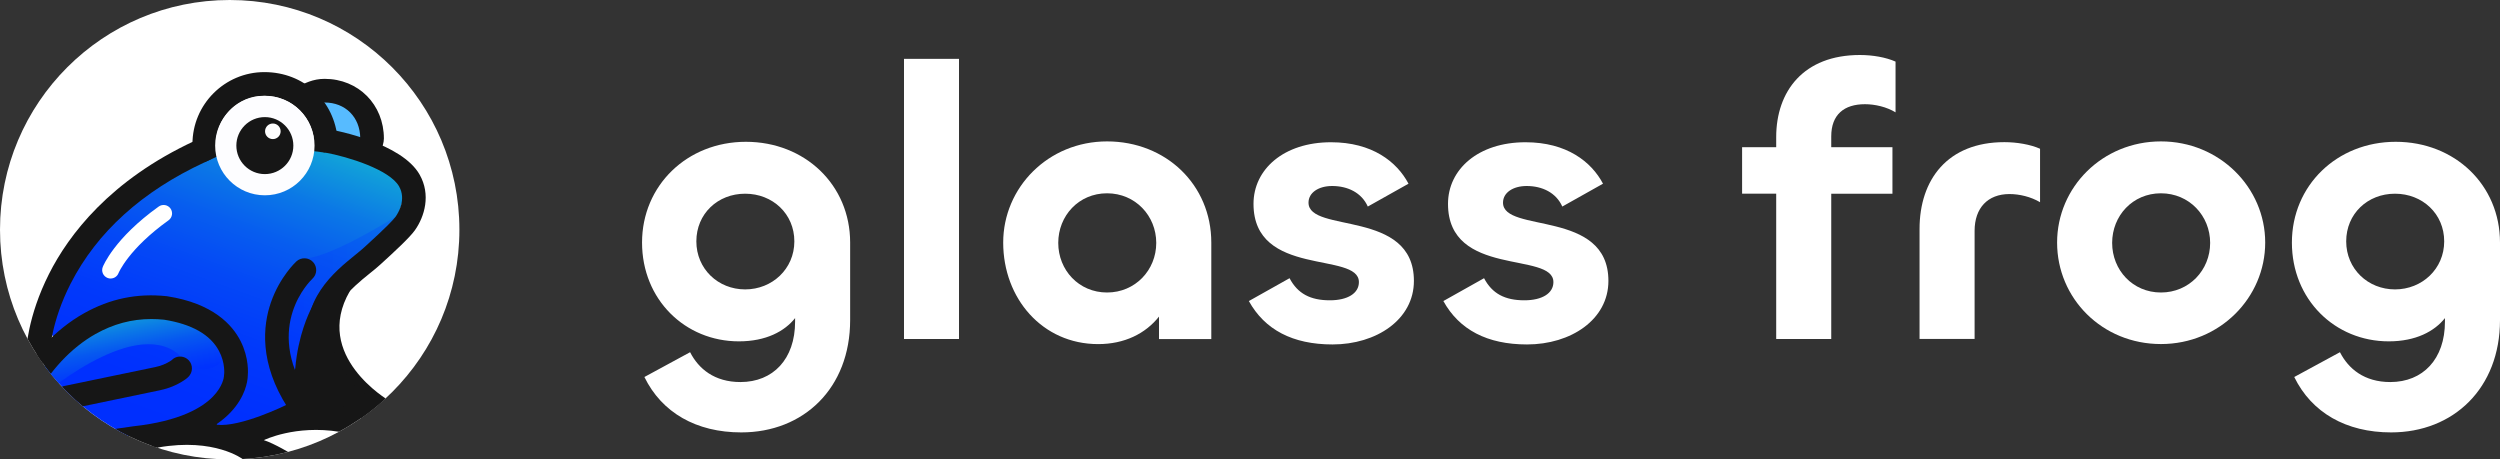
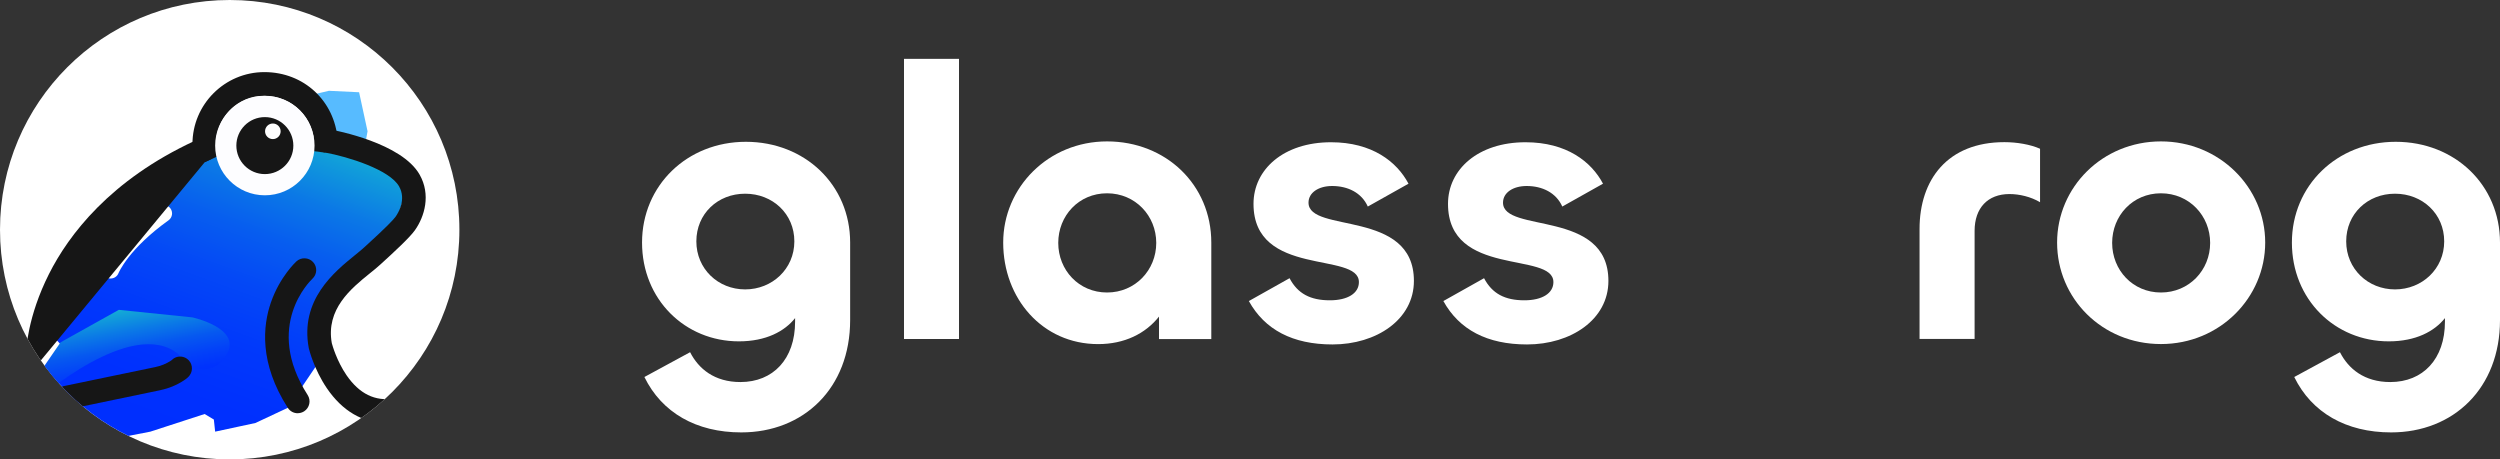
<svg xmlns="http://www.w3.org/2000/svg" id="Layer_2" viewBox="0 0 500 91.88">
  <rect x="0" y="0" width="500" height="91.88" fill="#333333" stroke="none" />
  <defs>
    <style>
      .cls-1 {
        fill: none;
      }

      .cls-2 {
        fill: url(#linear-gradient-2);
      }

      .cls-3 {
        fill: #fdfdff;
      }

      .cls-4 {
        fill: url(#linear-gradient);
      }

      .cls-5 {
        fill: url(#linear-gradient-3);
        opacity: .28;
      }

      .cls-6 {
        fill: #fff;
      }

      .cls-7 {
        fill: #57bbff;
      }

      .cls-8 {
        clip-path: url(#clippath);
      }

      .cls-9 {
        fill: #161616;
      }
    </style>
    <clipPath id="clippath">
      <circle class="cls-1" cx="45.94" cy="45.94" r="45.94" />
    </clipPath>
    <linearGradient id="linear-gradient" x1="28.65" y1="97.68" x2="55.54" y2="23.79" gradientUnits="userSpaceOnUse">
      <stop offset="0" stop-color="#002eff" />
      <stop offset=".26" stop-color="#0030fe" />
      <stop offset=".43" stop-color="#0139fb" />
      <stop offset=".58" stop-color="#0448f6" />
      <stop offset=".71" stop-color="#075def" />
      <stop offset=".83" stop-color="#0b78e6" />
      <stop offset=".94" stop-color="#109adb" />
      <stop offset="1" stop-color="#14aed5" />
    </linearGradient>
    <linearGradient id="linear-gradient-2" x1="26.02" y1="78.79" x2="23.07" y2="62.09" gradientUnits="userSpaceOnUse">
      <stop offset="0" stop-color="#002eff" />
      <stop offset=".16" stop-color="#0032fd" />
      <stop offset=".34" stop-color="#0341f8" />
      <stop offset=".54" stop-color="#0658f0" />
      <stop offset=".74" stop-color="#0b7ae6" />
      <stop offset=".96" stop-color="#12a4d8" />
      <stop offset="1" stop-color="#14aed5" />
    </linearGradient>
    <linearGradient id="linear-gradient-3" x1="57.11" y1="60.82" x2="79.13" y2="60.82" gradientUnits="userSpaceOnUse">
      <stop offset="0" stop-color="#002eff" />
      <stop offset=".45" stop-color="#0034ff" />
      <stop offset="1" stop-color="#0045ff" />
    </linearGradient>
  </defs>
  <g id="Layer_1-2" data-name="Layer_1">
    <g>
      <g>
        <circle class="cls-6" cx="45.94" cy="45.94" r="45.94" />
        <g class="cls-8">
          <g>
            <polygon class="cls-4" points="12.11 68.87 8.97 65.47 15.39 50.36 27.42 38.01 40.93 30.52 64.97 27.22 82.2 34.82 78 48.35 68.5 55.71 64.5 71.31 57.56 81.56 51.08 84.6 43.03 86.33 42.77 83.91 40.93 82.8 30.07 86.33 21.93 87.91 4.73 88.97 3.1 81.91 12.11 68.87" />
            <path class="cls-2" d="M7.42,79.98s18.96-16.73,28.22-9.18l1.29,1.82s5.37,3.72,8.48-1.85c2.88-5.16-6.92-7.29-6.92-7.29l-14.73-1.51-11.65,6.5-5.75,8.37-1.63,2.74v1.56l1.95,1.07.74-2.22Z" />
-             <path class="cls-5" d="M79.13,43.35s-12.97,8.13-18.01,8.31l-2.99,5.23-1.03,13.42,2.67,7.98,6.25-12.34,2.47-8.32,8.28-7.28,2.36-7.01Z" />
            <polygon class="cls-7" points="72.7 30.71 73.51 26.26 71.82 18.45 65.78 18.16 61.47 19.18 63.25 28.33 72.7 30.71" />
            <path class="cls-6" d="M22.12,55.71c-.2,0-.41-.04-.61-.12-.87-.34-1.3-1.32-.96-2.19.09-.23,2.32-5.75,11.19-12.09.76-.54,1.81-.37,2.36.39.54.76.37,1.81-.39,2.36-8.06,5.77-9.99,10.53-10.01,10.57-.26.67-.9,1.07-1.57,1.07Z" />
            <g>
              <polygon class="cls-9" points="40.93 32.46 43.79 31.14 41.65 26.57 40.93 32.46" />
              <polygon class="cls-9" points="64.97 30.52 62.31 30.18 62.91 27.22 64.97 30.52" />
-               <path class="cls-9" d="M7.6,72.77s-.05,0-.08,0c-1.3-.04-2.33-1.13-2.29-2.43,0-.28.25-6.99,4.57-15.55,3.94-7.81,12.2-18.77,29.14-26.62,1.18-.55,2.59-.03,3.14,1.15s.03,2.59-1.15,3.14c-12.51,5.8-21.53,13.96-26.79,24.24-3.93,7.67-4.18,13.73-4.18,13.79-.04,1.28-1.09,2.29-2.36,2.29Z" />
-               <path class="cls-9" d="M31.66,89.49c11.24-1.98,16.9,2.34,16.9,2.34l9.85-.98s-3.52-2.15-5.64-2.82c0,0,6.3-3.11,15.15-1.66l7.63-.69,2.21-5.58s-15.3-8.91-7.81-21.84c0,0-4.82-2.66-7.42,2.88-.08.17-.16.34-.25.51-.52,1-2.65,5.39-3.23,12.02l-.92,2.77-.96,4.59s-9.06,4.46-13.77,3.92l-.62-1.05-7.24,2.14-4.66,2.09-1.35,2.46.87.7,1.27-1.81Z" />
+               <path class="cls-9" d="M7.6,72.77s-.05,0-.08,0c-1.3-.04-2.33-1.13-2.29-2.43,0-.28.25-6.99,4.57-15.55,3.94-7.81,12.2-18.77,29.14-26.62,1.18-.55,2.59-.03,3.14,1.15s.03,2.59-1.15,3.14Z" />
              <path class="cls-9" d="M40.9,32.21c-1.2,0-2.22-.9-2.35-2.12-.05-.53-.06-.81-.06-1.28,0-7.94,6.46-14.39,14.39-14.39s14.05,5.8,14.65,13.5c.1,1.3-.87,2.44-2.17,2.54-1.3.1-2.44-.87-2.54-2.17-.43-5.58-5.3-9.68-11.06-9.08-4.88.51-8.55,4.72-8.55,9.63,0,.32,0,.44.03.7.13,1.27-.75,2.47-2.01,2.65-.11.02-.22.02-.33.02Z" />
-               <path class="cls-9" d="M75.63,31.79v-.02s-4.63-.95-4.63-.95c.08-.41.25-.88.52-1.63.16-.45.45-1.25.53-1.58-.05-4.19-2.97-7.11-7.13-7.11-1.11,0-1.93.4-3.27,1.12l-2.22-4.18c1.48-.78,3.15-1.67,5.49-1.67,6.76,0,11.86,5.14,11.86,11.95,0,.79-.31,1.69-.81,3.08-.12.33-.3.84-.34.99Z" />
              <path class="cls-9" d="M77.3,84.6c-4.73,0-8.82-2.38-11.94-6.97-2.55-3.76-3.54-7.73-3.58-7.9-.01-.04-.02-.08-.03-.13-1.79-9.62,5.11-15.22,9.23-18.56.65-.53,1.27-1.03,1.74-1.46l.16-.14c4.47-4.06,5.86-5.56,6.24-6.1.54-.76,2.18-3.45.69-6.07-1.89-3.32-10.11-5.91-14.85-6.77-1.29-.23-2.14-1.46-1.91-2.75.23-1.29,1.46-2.14,2.75-1.91,1.48.27,14.54,2.78,18.12,9.08,2.28,4.01,1.01,8.38-.94,11.13-1,1.42-4.06,4.27-6.93,6.87l-.16.14c-.57.52-1.24,1.06-1.95,1.63-3.72,3.01-8.8,7.14-7.58,13.95.12.44.99,3.55,2.94,6.4,2.58,3.74,5.7,5.27,9.55,4.67,1.29-.2,2.5.68,2.7,1.97.2,1.29-.68,2.5-1.97,2.7-.79.12-1.56.18-2.32.18Z" />
-               <path class="cls-9" d="M7.51,92.64c-2.02,0-4.66-.47-6.27-2.59-2.04-2.69-1.58-6.73,1.41-12.36,3.47-6.51,8.48-11.85,14.13-15.02,5.22-2.94,10.64-4.06,16.59-3.43l.12.02c9.09,1.42,12.98,5.68,14.65,9,1.69,3.37,1.48,6.41,1.4,7.15-.1,1.67-1.55,12.27-22.33,14.54l-17.01,2.43c-.38.08-1.4.26-2.67.26ZM30.26,63.81c-3.93,0-7.6.99-11.16,2.99-4.86,2.74-9.22,7.4-12.27,13.13h0c-2.88,5.41-2.03,7-1.83,7.27.62.82,2.87.85,4.26.55l.17-.03,17.21-2.46c9.41-1.02,13.87-3.8,15.95-5.95,1.99-2.05,2.19-3.86,2.21-4.12v-.22s.03-.1.03-.1c0,0,.26-2.27-1.03-4.68-1.74-3.27-5.44-5.37-10.99-6.25-.86-.09-1.71-.13-2.55-.13Z" />
              <path class="cls-9" d="M13.18,81.91c-1.1,0-2.08-.77-2.31-1.88-.27-1.28.55-2.53,1.83-2.8l18.33-3.81c1.16-.24,2.22-.67,3.15-1.28.06-.04.11-.07.14-.1.8-.84,2.11-.98,3.08-.29,1.06.76,1.31,2.24.55,3.3-.25.35-.59.65-1.18,1.04-1.43.94-3.04,1.6-4.78,1.96l-18.33,3.81c-.16.03-.32.05-.48.05ZM34.1,72.3s0,0,0,0c0,0,0,0,0,0Z" />
              <path class="cls-9" d="M59.55,82.65c-.78,0-1.54-.38-1.99-1.09-5.74-8.94-5-16.4-3.37-21.09,1.77-5.1,4.96-8.07,5.09-8.19.96-.88,2.46-.82,3.34.14.88.96.82,2.45-.14,3.33-.41.39-9.81,9.45-.95,23.25.71,1.1.39,2.56-.71,3.27-.4.25-.84.37-1.28.37Z" />
            </g>
            <circle class="cls-3" cx="52.97" cy="29.12" r="9.94" />
            <circle class="cls-9" cx="52.97" cy="29.12" r="5.7" />
            <circle class="cls-6" cx="54.57" cy="26.26" r="1.56" />
          </g>
        </g>
      </g>
      <g>
        <path class="cls-6" d="M128.88,75.4l9.14-4.96c1.7,3.33,4.88,5.97,10.07,5.97,6.51,0,10.93-4.57,10.93-12.09v-.7c-2.09,2.64-5.81,4.65-11.24,4.65-10.77,0-19.37-8.37-19.37-19.76s8.99-20.15,20.77-20.15,20.85,8.6,20.85,20.15v15.5c0,13.64-9.3,22.47-21.78,22.47-8.99,0-15.89-3.95-19.37-11.08ZM158.87,48.27c0-5.5-4.34-9.53-9.84-9.53s-9.76,4.03-9.76,9.53,4.34,9.61,9.76,9.61,9.84-4.11,9.84-9.61Z" />
        <path class="cls-6" d="M191.8,11.77v56.03h-11V11.77h11Z" />
        <path class="cls-6" d="M200.64,48.51c0-11,8.99-20.23,20.77-20.23s20.85,8.68,20.85,20.23v19.3h-10.46v-4.49c-2.71,3.41-6.9,5.5-12.17,5.5-11.16,0-18.99-9.14-18.99-20.3ZM231.25,48.58c0-5.42-4.18-9.92-9.84-9.92s-9.76,4.49-9.76,9.92,4.11,9.92,9.76,9.92,9.84-4.49,9.84-9.92Z" />
        <path class="cls-6" d="M249.77,60.21l8.14-4.57c1.63,3.1,4.18,4.42,8.06,4.42,3.56,0,5.81-1.4,5.81-3.64,0-6.2-21.08-.85-21.08-15.65,0-6.9,6.04-12.32,15.5-12.32,8.21,0,13.17,3.88,15.5,8.29l-8.14,4.57c-1.24-2.79-4.03-4.11-7.13-4.11-2.71,0-4.73,1.32-4.73,3.33,0,6.2,21.08,1.24,21.08,15.65,0,7.75-7.52,12.71-16.27,12.71-7.98,0-13.56-2.94-16.74-8.68Z" />
        <path class="cls-6" d="M288.67,60.21l8.14-4.57c1.63,3.1,4.18,4.42,8.06,4.42,3.56,0,5.81-1.4,5.81-3.64,0-6.2-21.08-.85-21.08-15.65,0-6.9,6.04-12.32,15.5-12.32,8.21,0,13.17,3.88,15.5,8.29l-8.14,4.57c-1.24-2.79-4.03-4.11-7.13-4.11-2.71,0-4.73,1.32-4.73,3.33,0,6.2,21.08,1.24,21.08,15.65,0,7.75-7.52,12.71-16.27,12.71-7.98,0-13.56-2.94-16.74-8.68Z" />
-         <path class="cls-6" d="M355.24,67.8v-29.06h-6.82v-9.3h6.82v-2.01c0-9.22,5.5-16.43,16.74-16.43,2.56,0,5.19.46,7.13,1.32v10.15c-1.78-1.09-4.11-1.63-6.12-1.63-4.18,0-6.74,2.09-6.74,6.43v2.17h12.24v9.3h-12.24v29.06h-11Z" />
        <path class="cls-6" d="M383.91,67.8v-22.01c0-9.84,5.58-17.36,16.97-17.36,2.48,0,5.19.46,7.13,1.32v10.69c-1.86-1.09-4.11-1.63-6.12-1.63-4.34,0-6.97,2.79-6.97,7.36v21.62h-11Z" />
        <path class="cls-6" d="M411.42,48.51c0-11.08,9.07-20.23,20.77-20.23s20.85,9.22,20.85,20.23-9.07,20.3-20.85,20.3-20.77-9.14-20.77-20.3ZM442.03,48.58c0-5.42-4.18-9.92-9.84-9.92s-9.76,4.49-9.76,9.92,4.11,9.92,9.76,9.92,9.84-4.49,9.84-9.92Z" />
        <path class="cls-6" d="M458.85,75.4l9.14-4.96c1.7,3.33,4.88,5.97,10.07,5.97,6.51,0,10.93-4.57,10.93-12.09v-.7c-2.09,2.64-5.81,4.65-11.24,4.65-10.77,0-19.37-8.37-19.37-19.76s8.99-20.15,20.77-20.15,20.85,8.6,20.85,20.15v15.5c0,13.64-9.3,22.47-21.78,22.47-8.99,0-15.89-3.95-19.37-11.08ZM488.84,48.27c0-5.5-4.34-9.53-9.84-9.53s-9.76,4.03-9.76,9.53,4.34,9.61,9.76,9.61,9.84-4.11,9.84-9.61Z" />
      </g>
    </g>
  </g>
</svg>